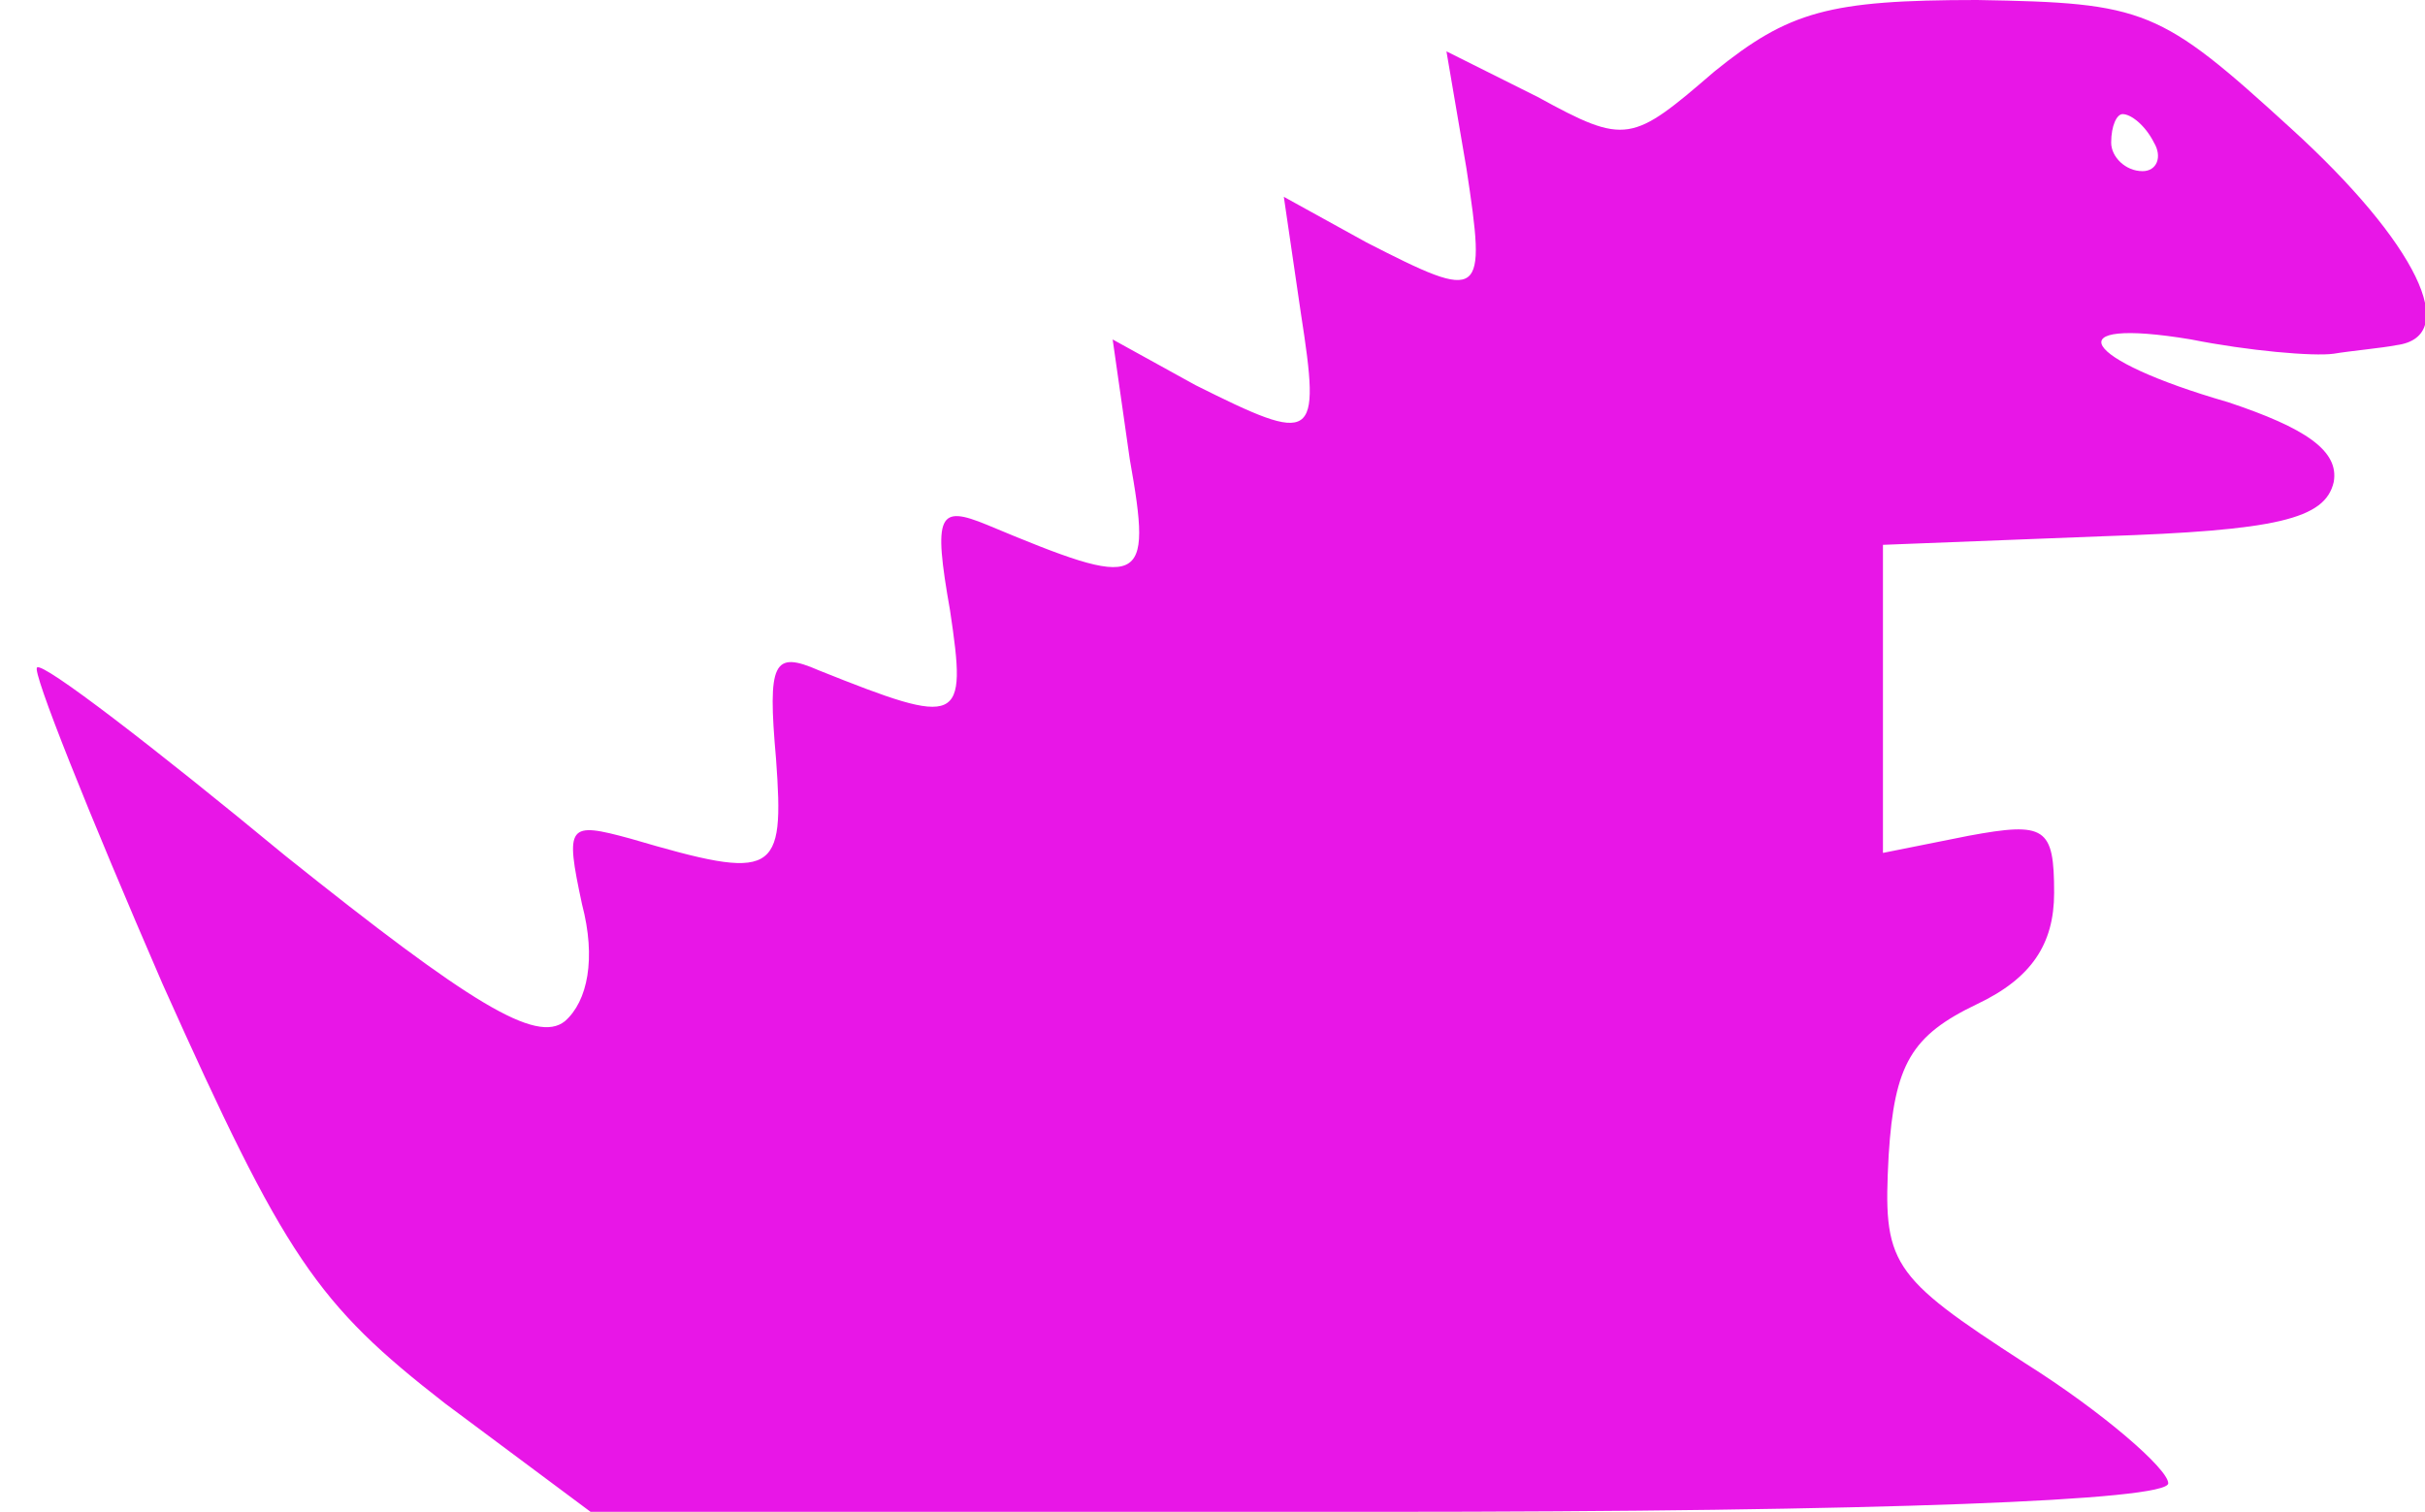
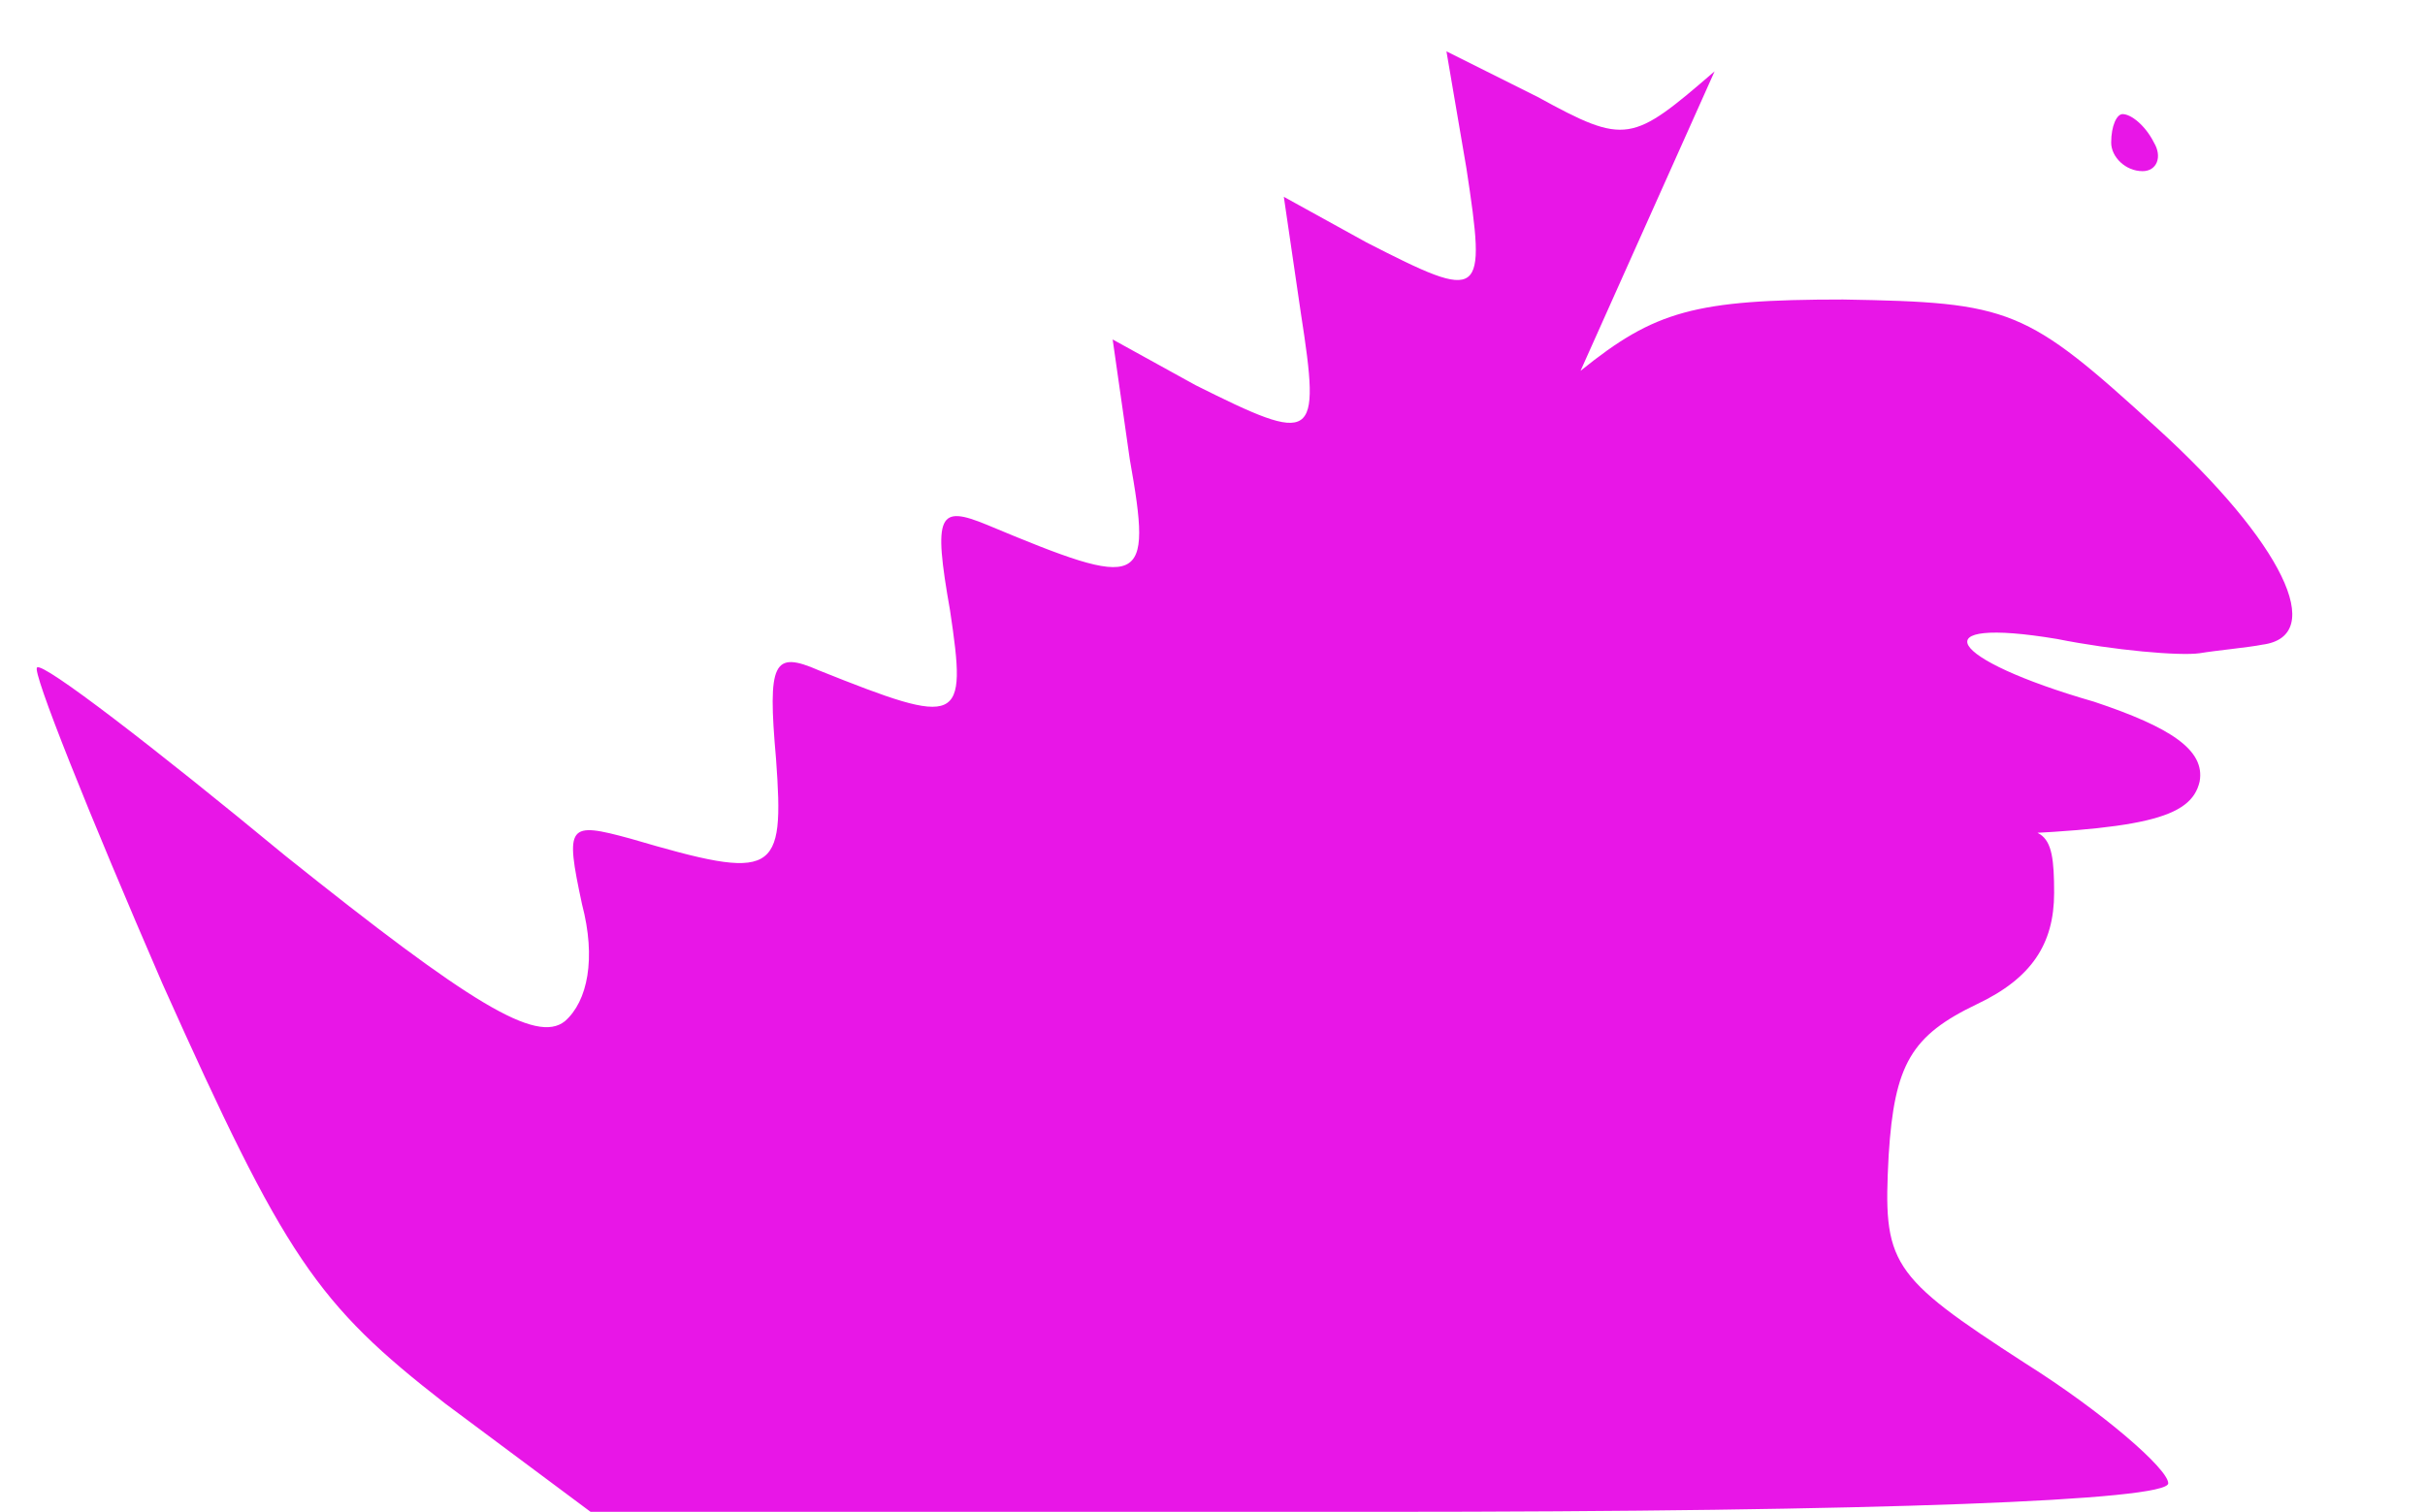
<svg xmlns="http://www.w3.org/2000/svg" version="1.0" width="85pt" height="53pt" viewBox="0 0 85 53" preserveAspectRatio="xMidYMid meet">
  <g transform="translate(0,53) scale(0.1,-0.1)" fill="#e816e7" stroke="none">
-     <path d="M601 505 c-29 -25 -31 -26 -62 -9 l-32 16 7 -41 c7 -46 6 -47 -35 -26 l-29 16 6 -41 c7 -45 5 -46 -37 -25 l-29 16 6 -42 c8 -45 5 -46 -50 -23 -17 7 -19 4 -13 -30 6 -40 4 -41 -46 -21 -16 7 -18 3 -15 -31 3 -41 0 -43 -51 -28 -22 6 -23 5 -17 -23 5 -19 2 -34 -6 -41 -10 -8 -33 6 -98 58 -46 38 -85 68 -87 66 -2 -1 18 -51 44 -111 43 -96 54 -112 99 -147 l51 -38 276 0 c177 0 277 4 277 10 0 5 -23 25 -50 42 -48 31 -50 35 -48 73 2 32 8 42 31 53 19 9 27 21 27 39 0 23 -3 25 -30 20 l-30 -6 0 54 0 54 77 3 c61 2 78 6 81 19 2 11 -10 19 -37 28 -52 15 -61 30 -13 22 20 -4 43 -6 50 -5 6 1 17 2 22 3 23 3 7 36 -37 76 -46 42 -51 44 -110 45 -52 0 -66 -4 -92 -25z m154 -25 c3 -5 1 -10 -4 -10 -6 0 -11 5 -11 10 0 6 2 10 4 10 3 0 8 -4 11 -10z" />
+     <path d="M601 505 c-29 -25 -31 -26 -62 -9 l-32 16 7 -41 c7 -46 6 -47 -35 -26 l-29 16 6 -41 c7 -45 5 -46 -37 -25 l-29 16 6 -42 c8 -45 5 -46 -50 -23 -17 7 -19 4 -13 -30 6 -40 4 -41 -46 -21 -16 7 -18 3 -15 -31 3 -41 0 -43 -51 -28 -22 6 -23 5 -17 -23 5 -19 2 -34 -6 -41 -10 -8 -33 6 -98 58 -46 38 -85 68 -87 66 -2 -1 18 -51 44 -111 43 -96 54 -112 99 -147 l51 -38 276 0 c177 0 277 4 277 10 0 5 -23 25 -50 42 -48 31 -50 35 -48 73 2 32 8 42 31 53 19 9 27 21 27 39 0 23 -3 25 -30 20 c61 2 78 6 81 19 2 11 -10 19 -37 28 -52 15 -61 30 -13 22 20 -4 43 -6 50 -5 6 1 17 2 22 3 23 3 7 36 -37 76 -46 42 -51 44 -110 45 -52 0 -66 -4 -92 -25z m154 -25 c3 -5 1 -10 -4 -10 -6 0 -11 5 -11 10 0 6 2 10 4 10 3 0 8 -4 11 -10z" />
  </g>
</svg>